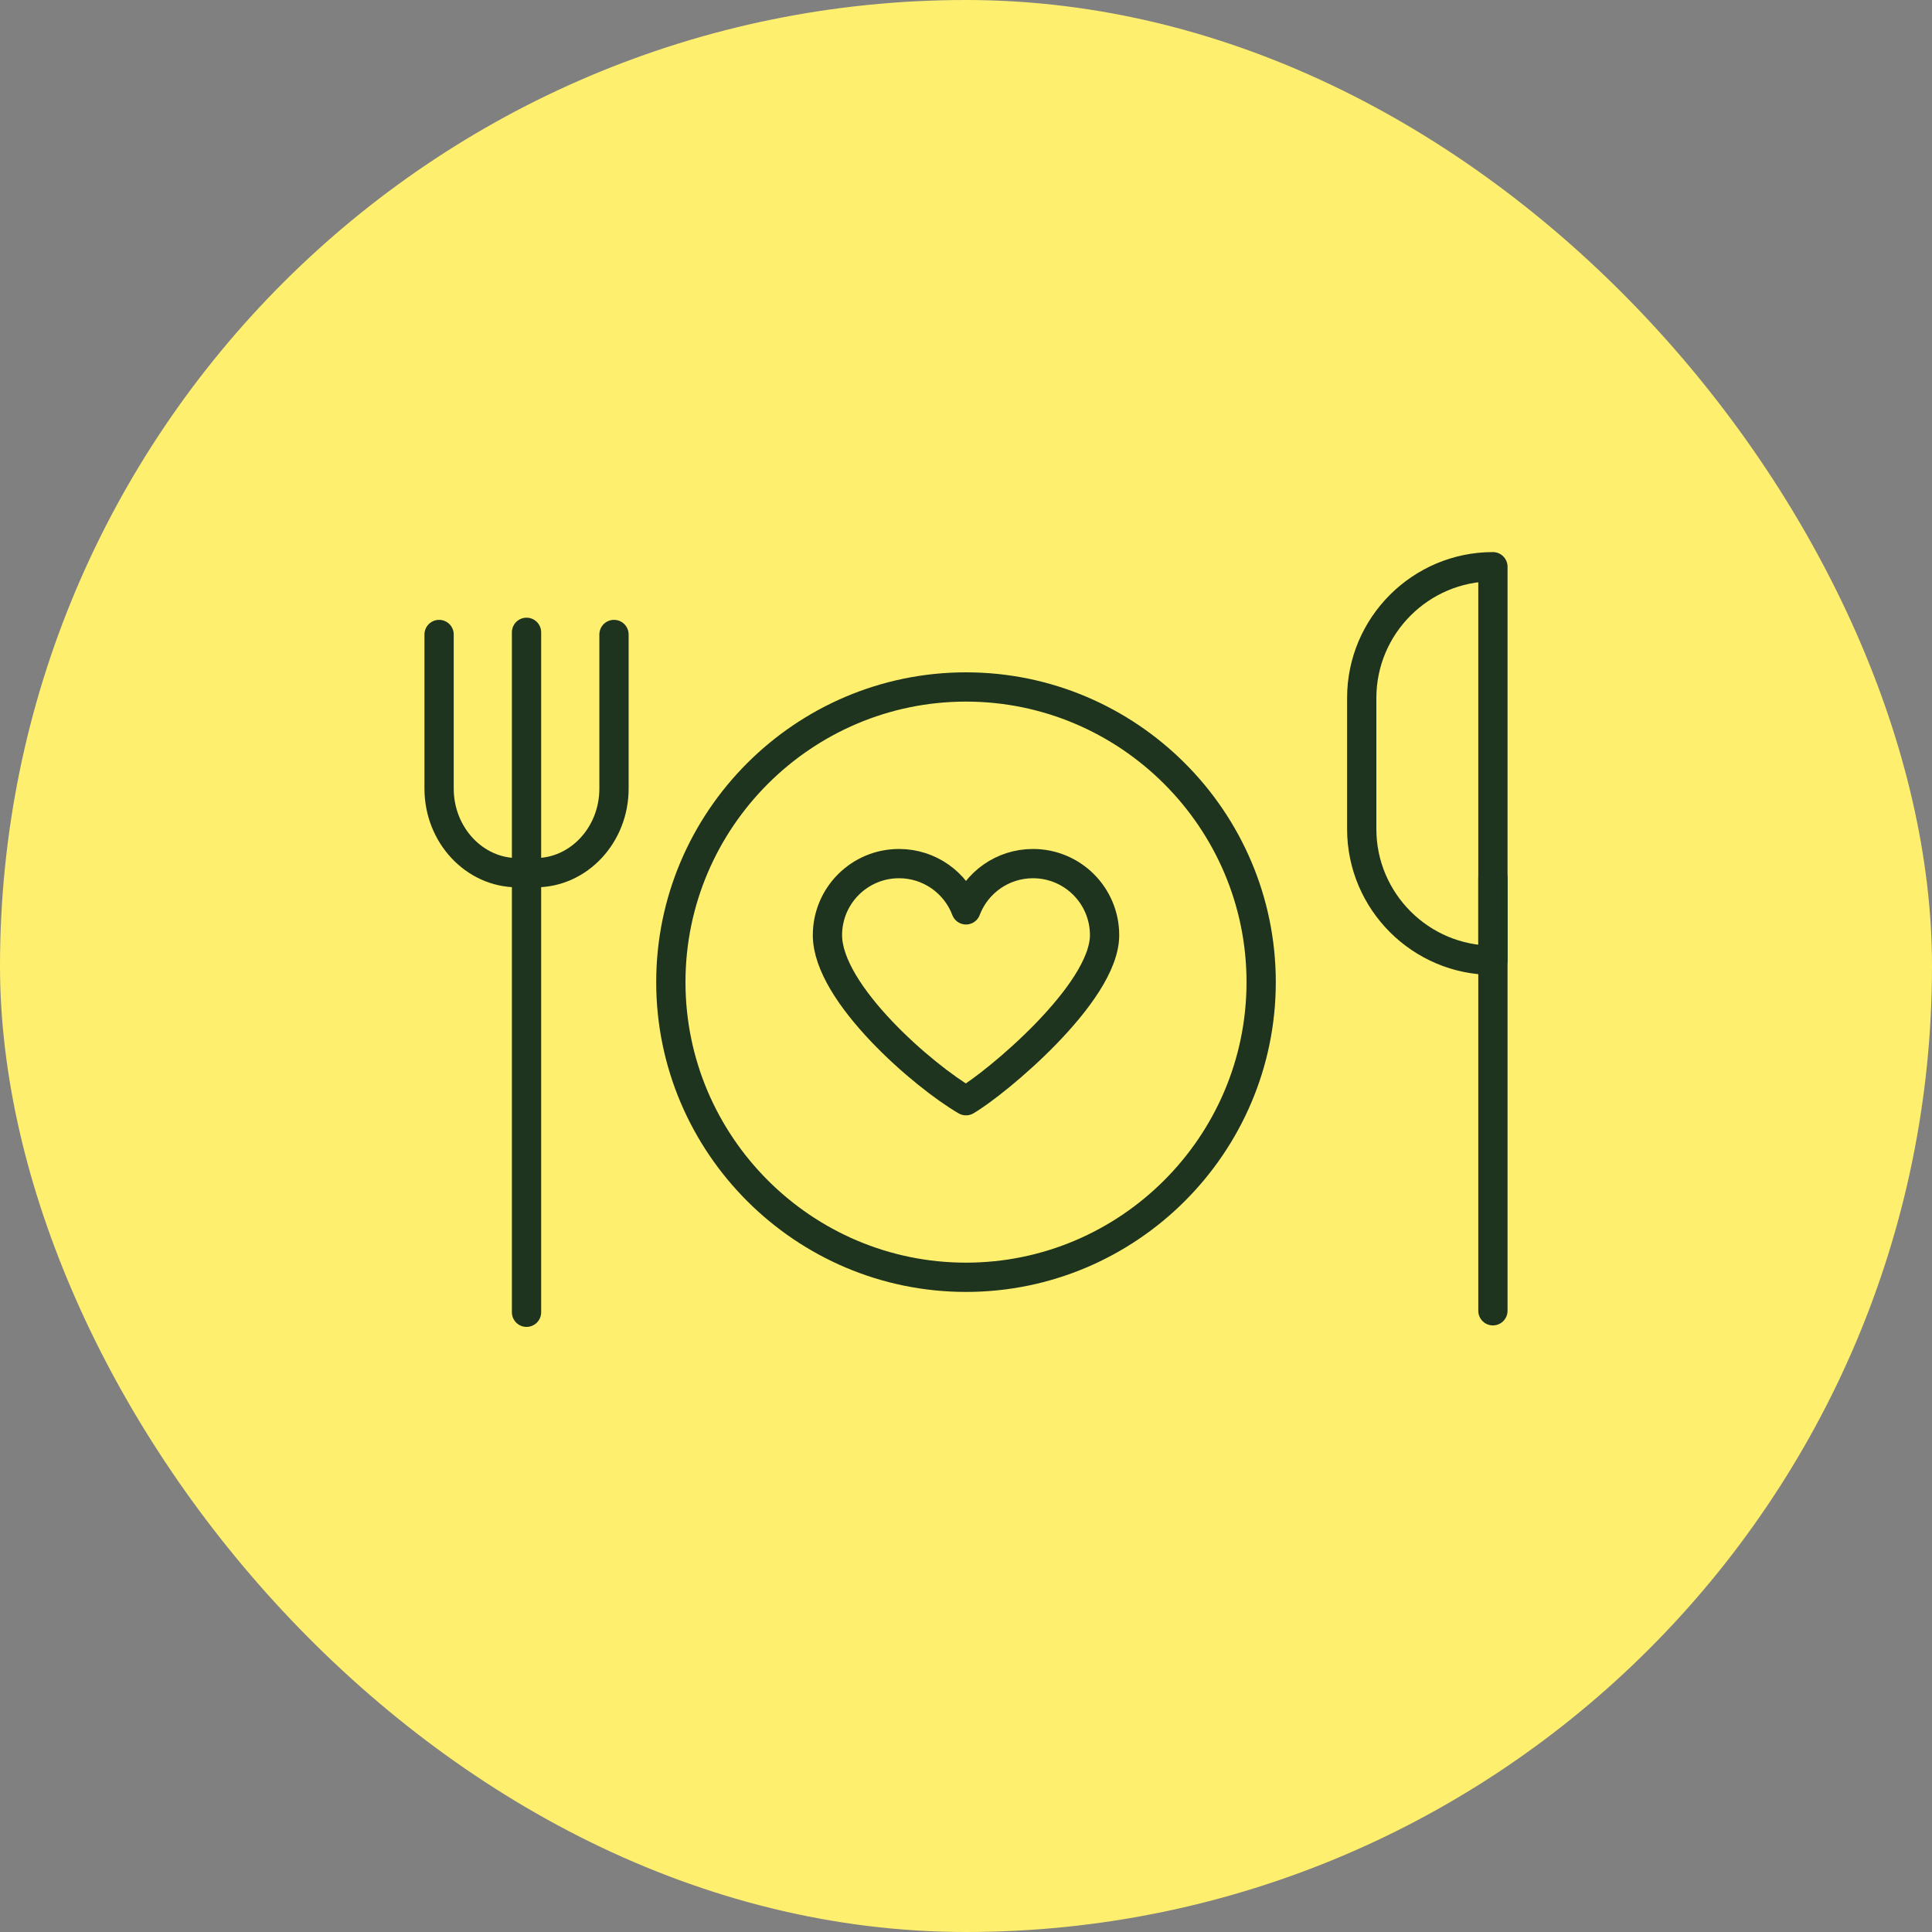
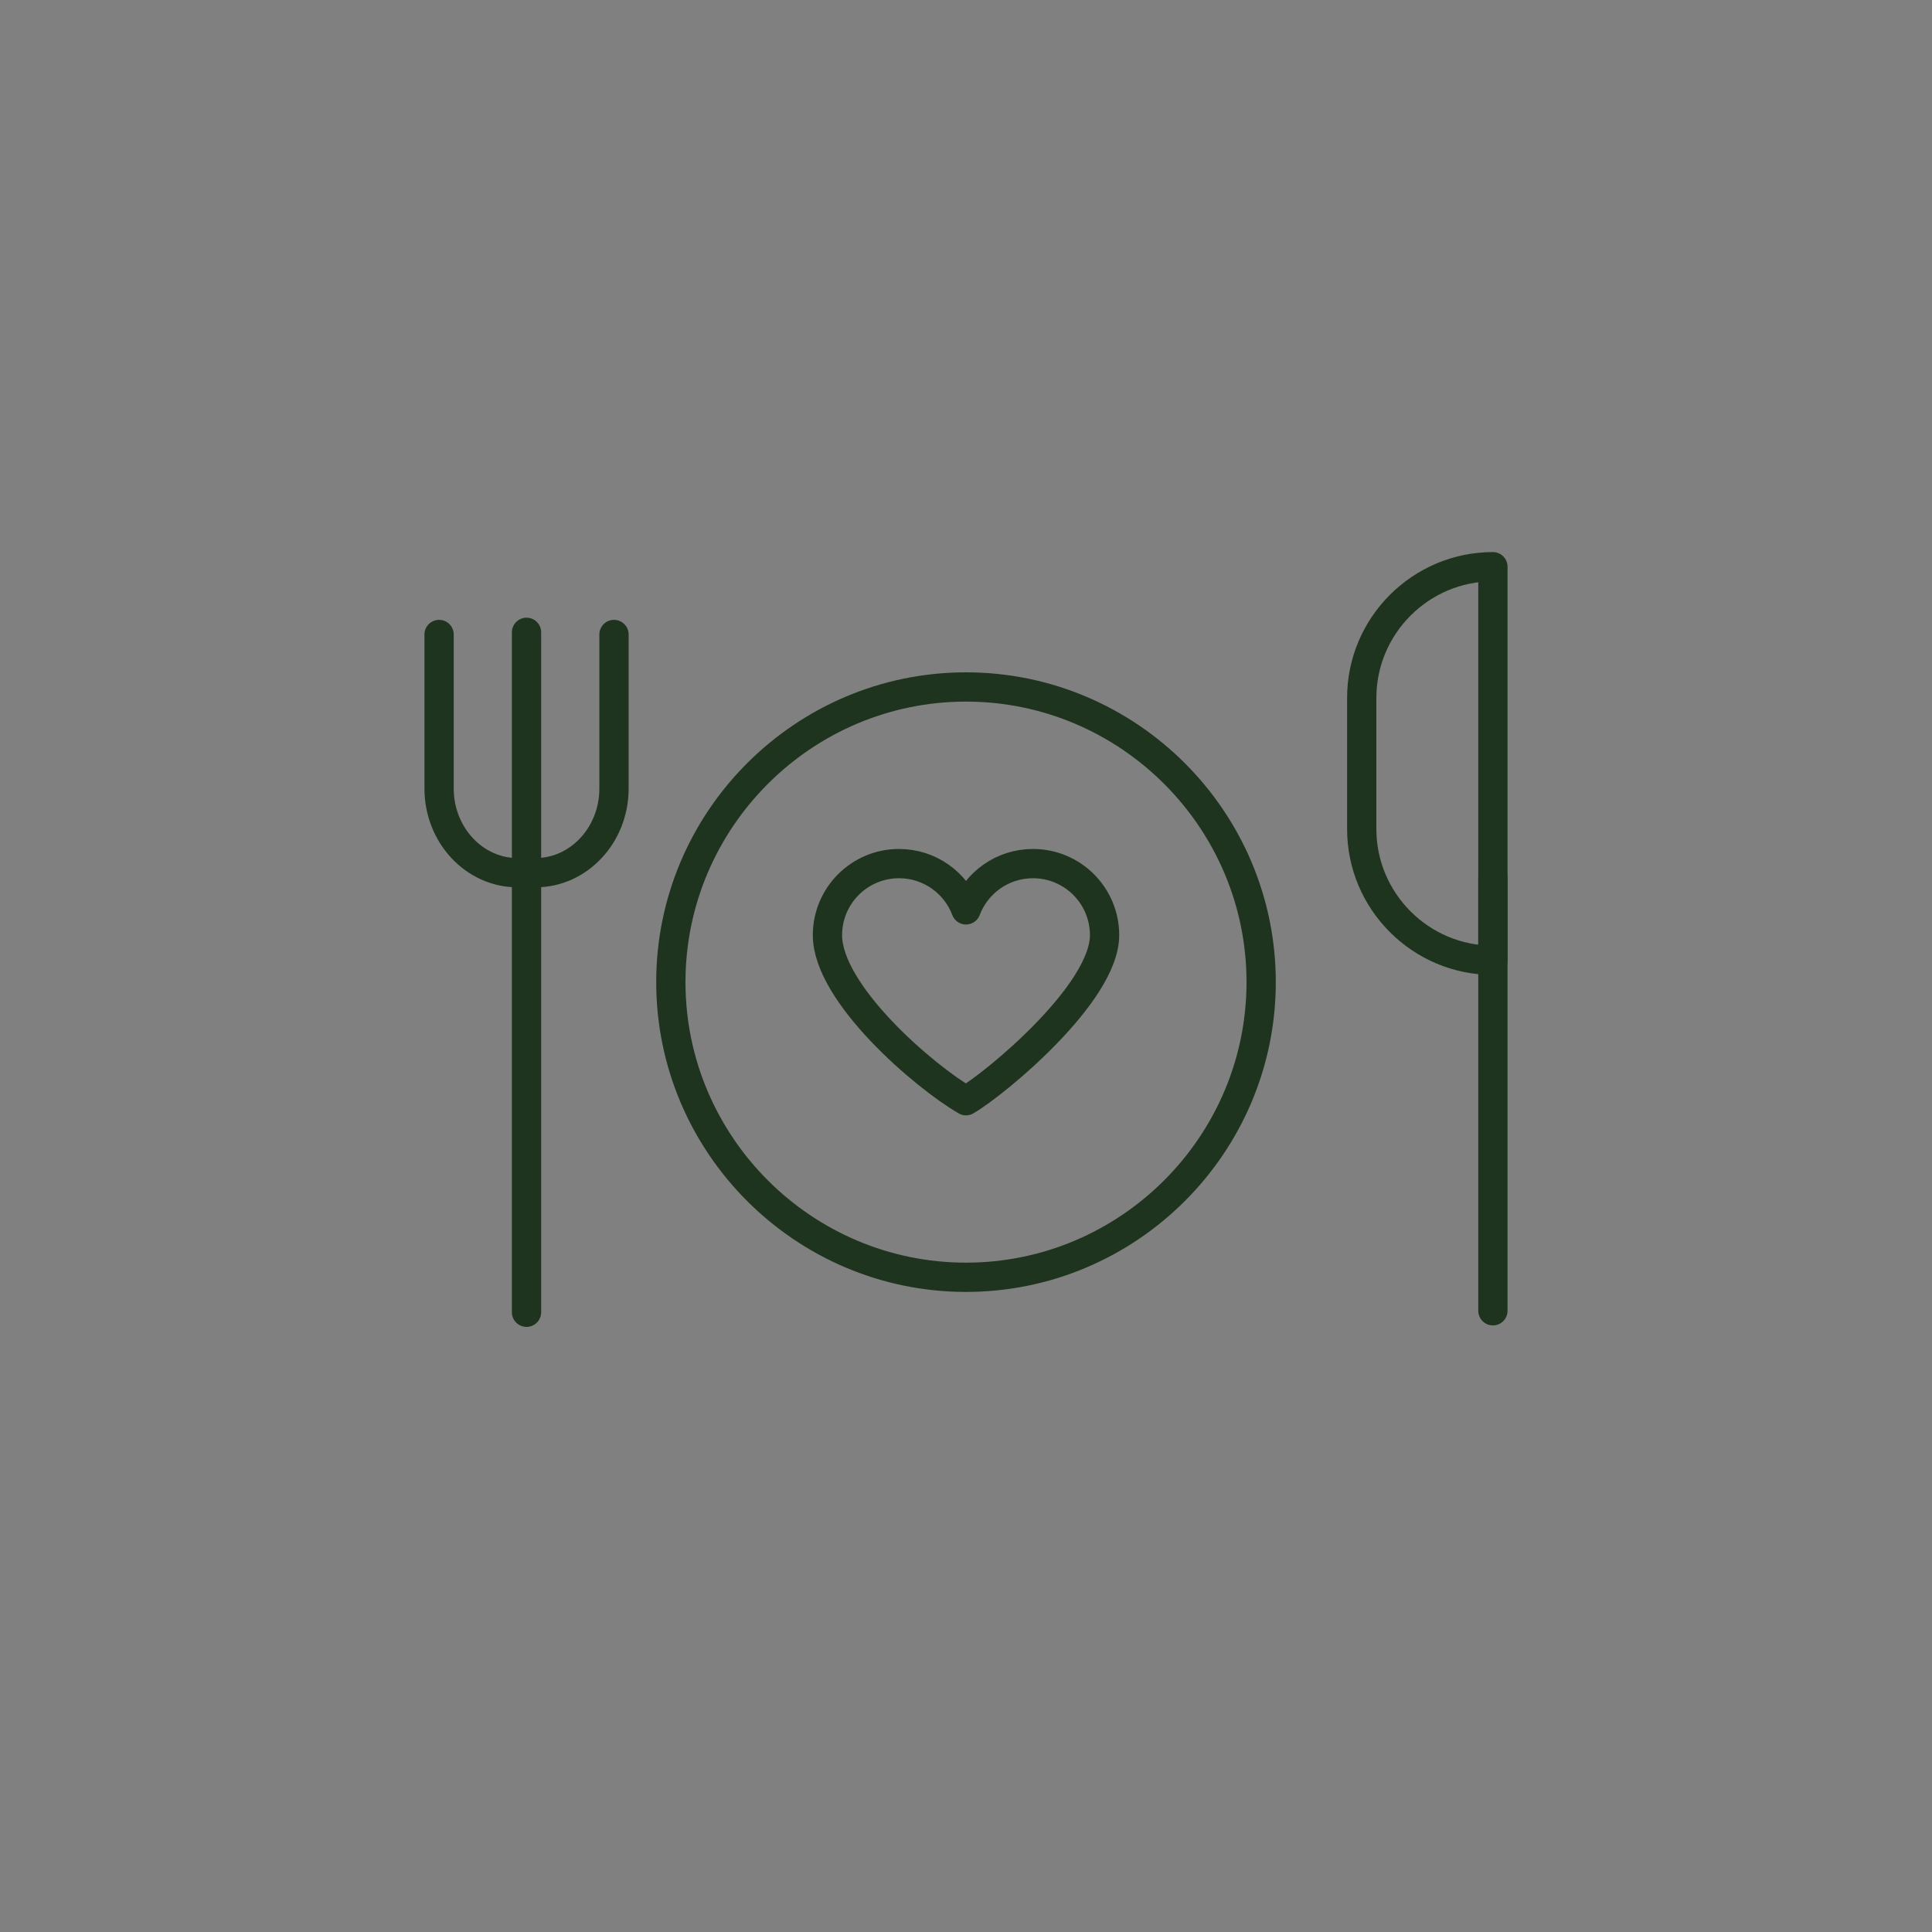
<svg xmlns="http://www.w3.org/2000/svg" width="66" height="66" viewBox="0 0 66 66" fill="none">
  <rect x="0" y="0" width="66" height="66" fill="#808080" stroke="none" />
-   <rect width="66" height="66" rx="33" fill="#FFEF6F" />
  <path d="M51 19.36C48.532 19.36 46.519 21.373 46.519 23.841V28.322C46.519 30.791 48.532 32.804 51 32.804V19.36Z" stroke="#1E341E" stroke-miterlimit="22.926" stroke-linecap="round" stroke-linejoin="round" />
  <path d="M51 30.004V44.778" stroke="#1E341E" stroke-miterlimit="22.926" stroke-linecap="round" stroke-linejoin="round" />
  <path d="M17.987 21.601V44.829" stroke="#1E341E" stroke-miterlimit="22.926" stroke-linecap="round" stroke-linejoin="round" />
-   <path d="M33 43.634C38.553 43.634 43.083 39.104 43.083 33.551C43.083 27.997 38.553 23.468 33 23.468C27.447 23.468 22.917 27.997 22.917 33.551C22.917 39.104 27.447 43.634 33 43.634Z" stroke="#1E341E" stroke-miterlimit="22.926" stroke-linecap="round" stroke-linejoin="round" />
+   <path d="M33 43.634C38.553 43.634 43.083 39.104 43.083 33.551C43.083 27.997 38.553 23.468 33 23.468C27.447 23.468 22.917 27.997 22.917 33.551C22.917 39.104 27.447 43.634 33 43.634" stroke="#1E341E" stroke-miterlimit="22.926" stroke-linecap="round" stroke-linejoin="round" />
  <path d="M30.712 29.502C31.758 29.502 32.651 30.158 33 31.082C33.35 30.158 34.242 29.502 35.288 29.502C36.639 29.502 37.734 30.596 37.734 31.947C37.734 33.941 33.992 37.029 33 37.602C31.569 36.775 28.267 33.941 28.267 31.947C28.267 30.596 29.362 29.502 30.712 29.502Z" stroke="#1E341E" stroke-miterlimit="22.926" stroke-linecap="round" stroke-linejoin="round" />
  <path d="M15 21.675V26.94C15 28.522 16.202 29.812 17.675 29.812H18.3C19.773 29.812 20.975 28.522 20.975 26.94V21.675" stroke="#1E341E" stroke-miterlimit="22.926" stroke-linecap="round" stroke-linejoin="round" />
</svg>